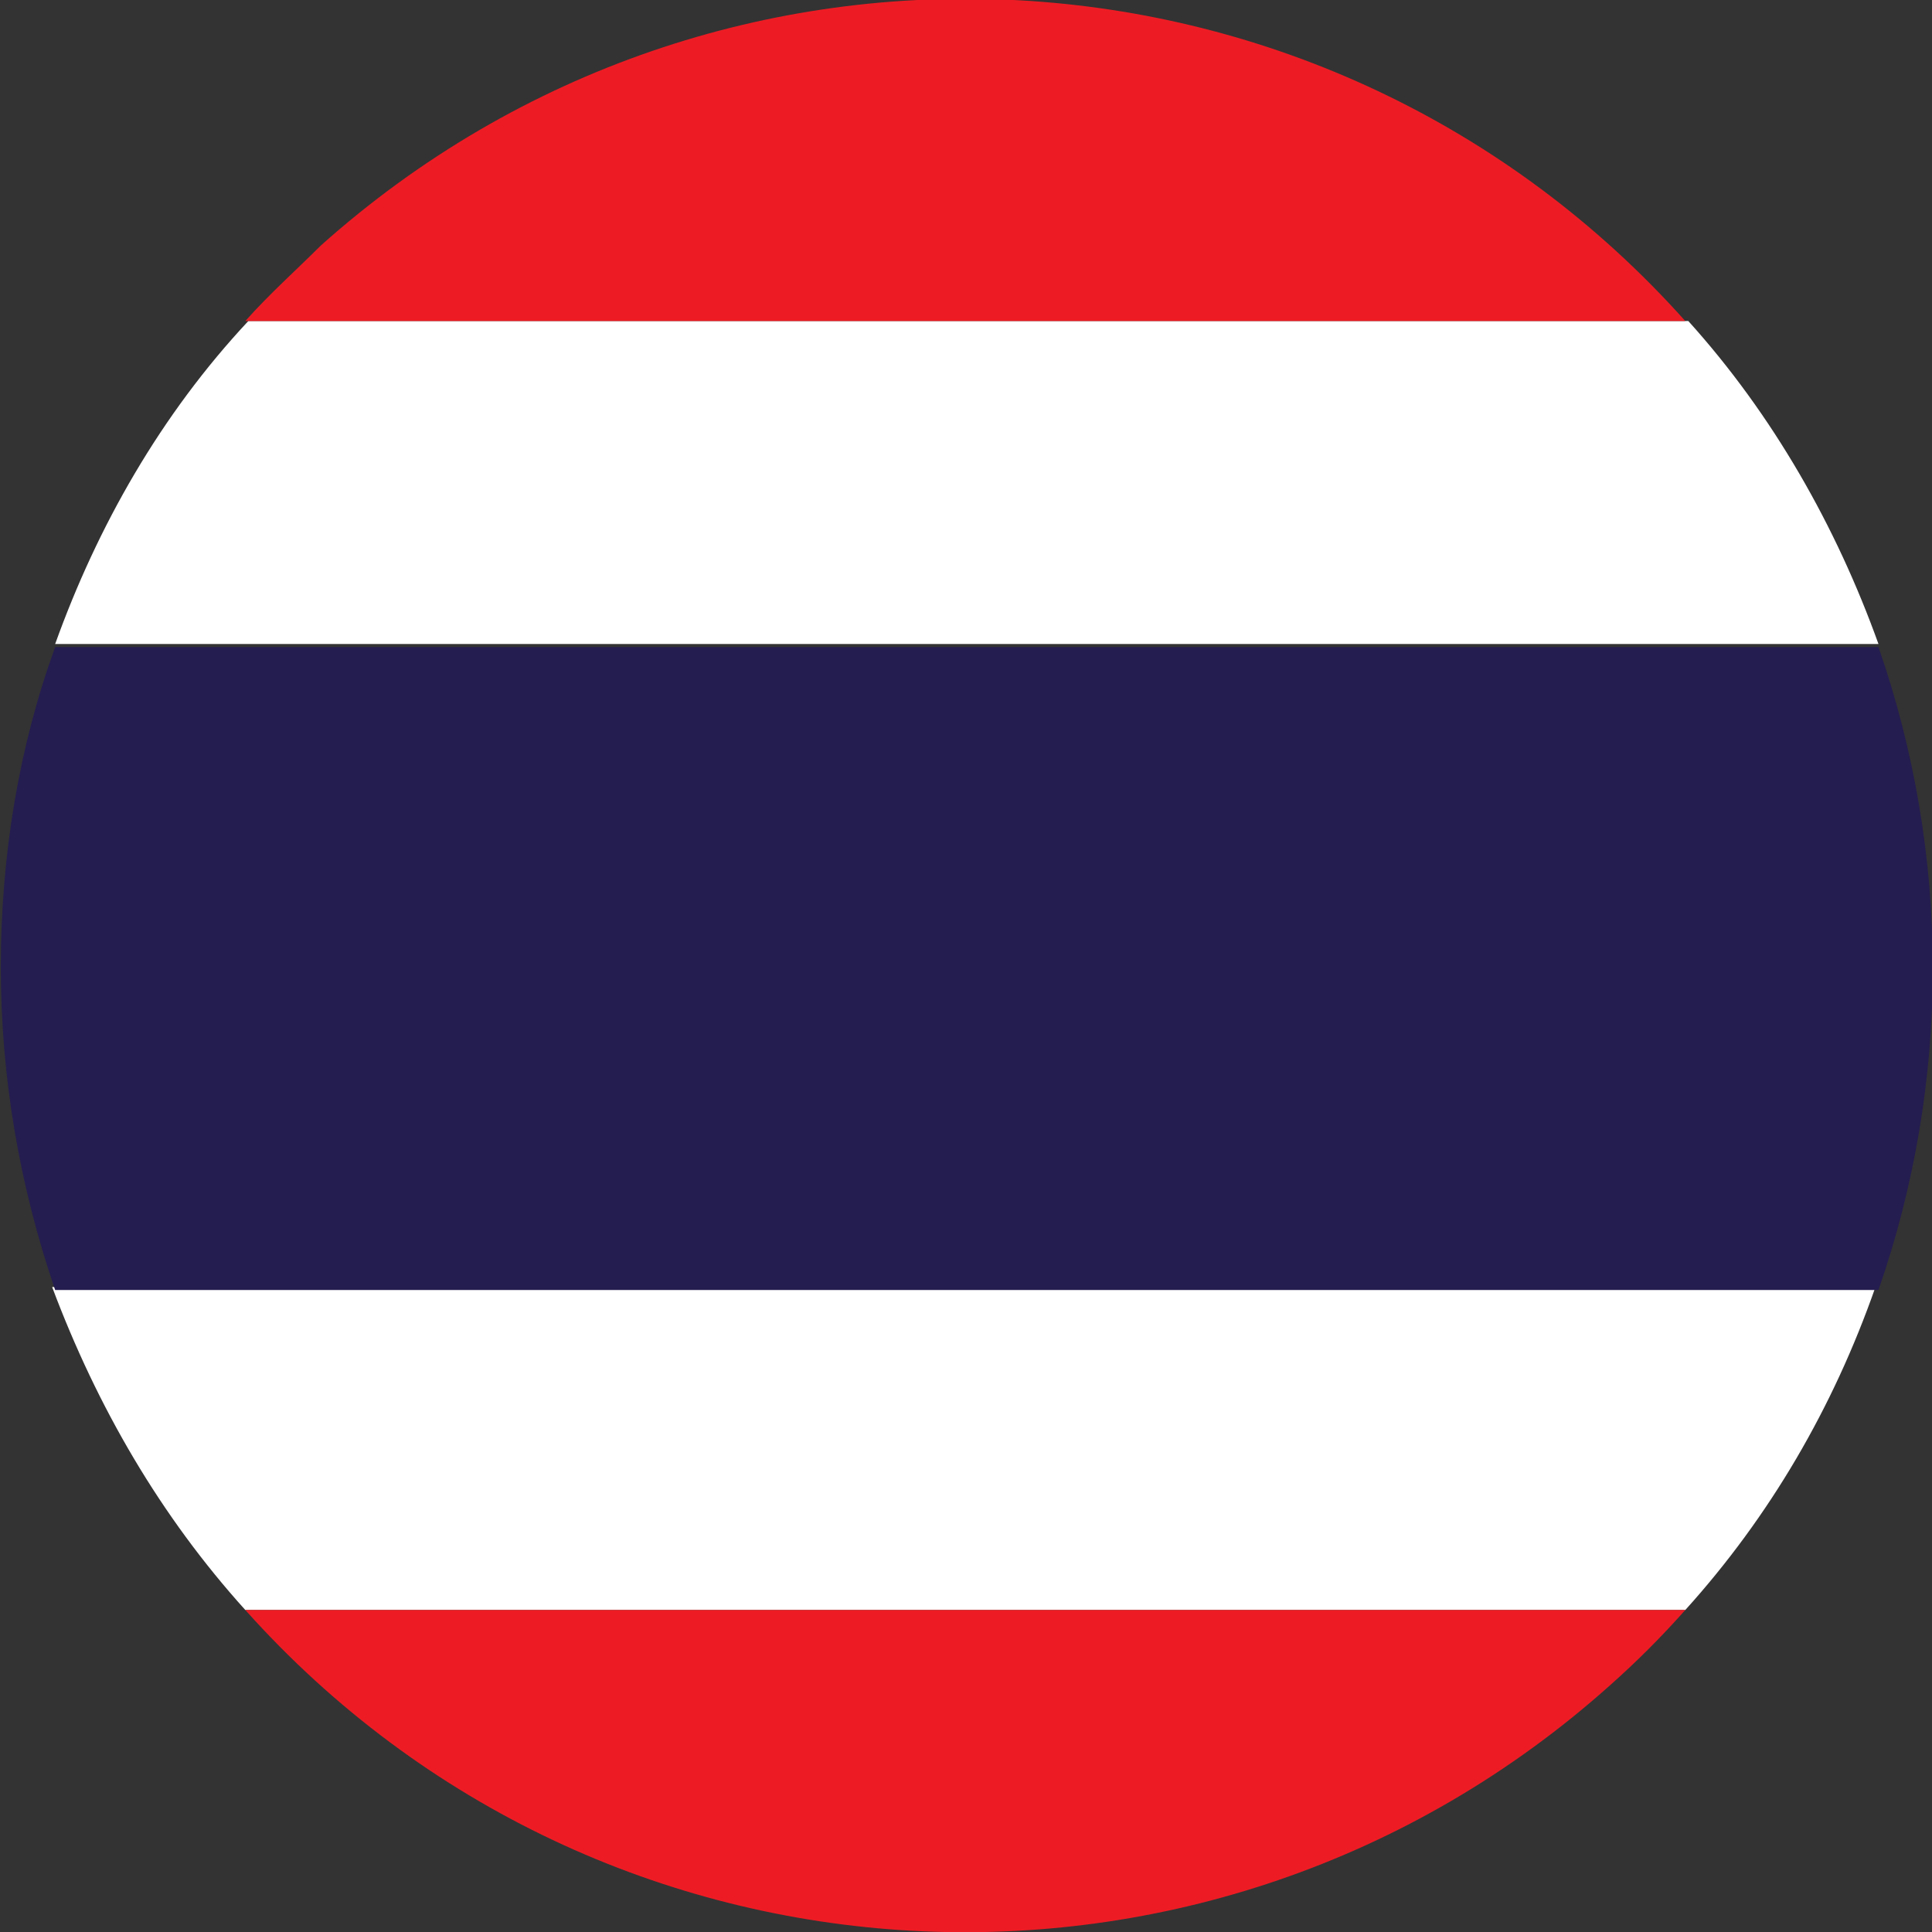
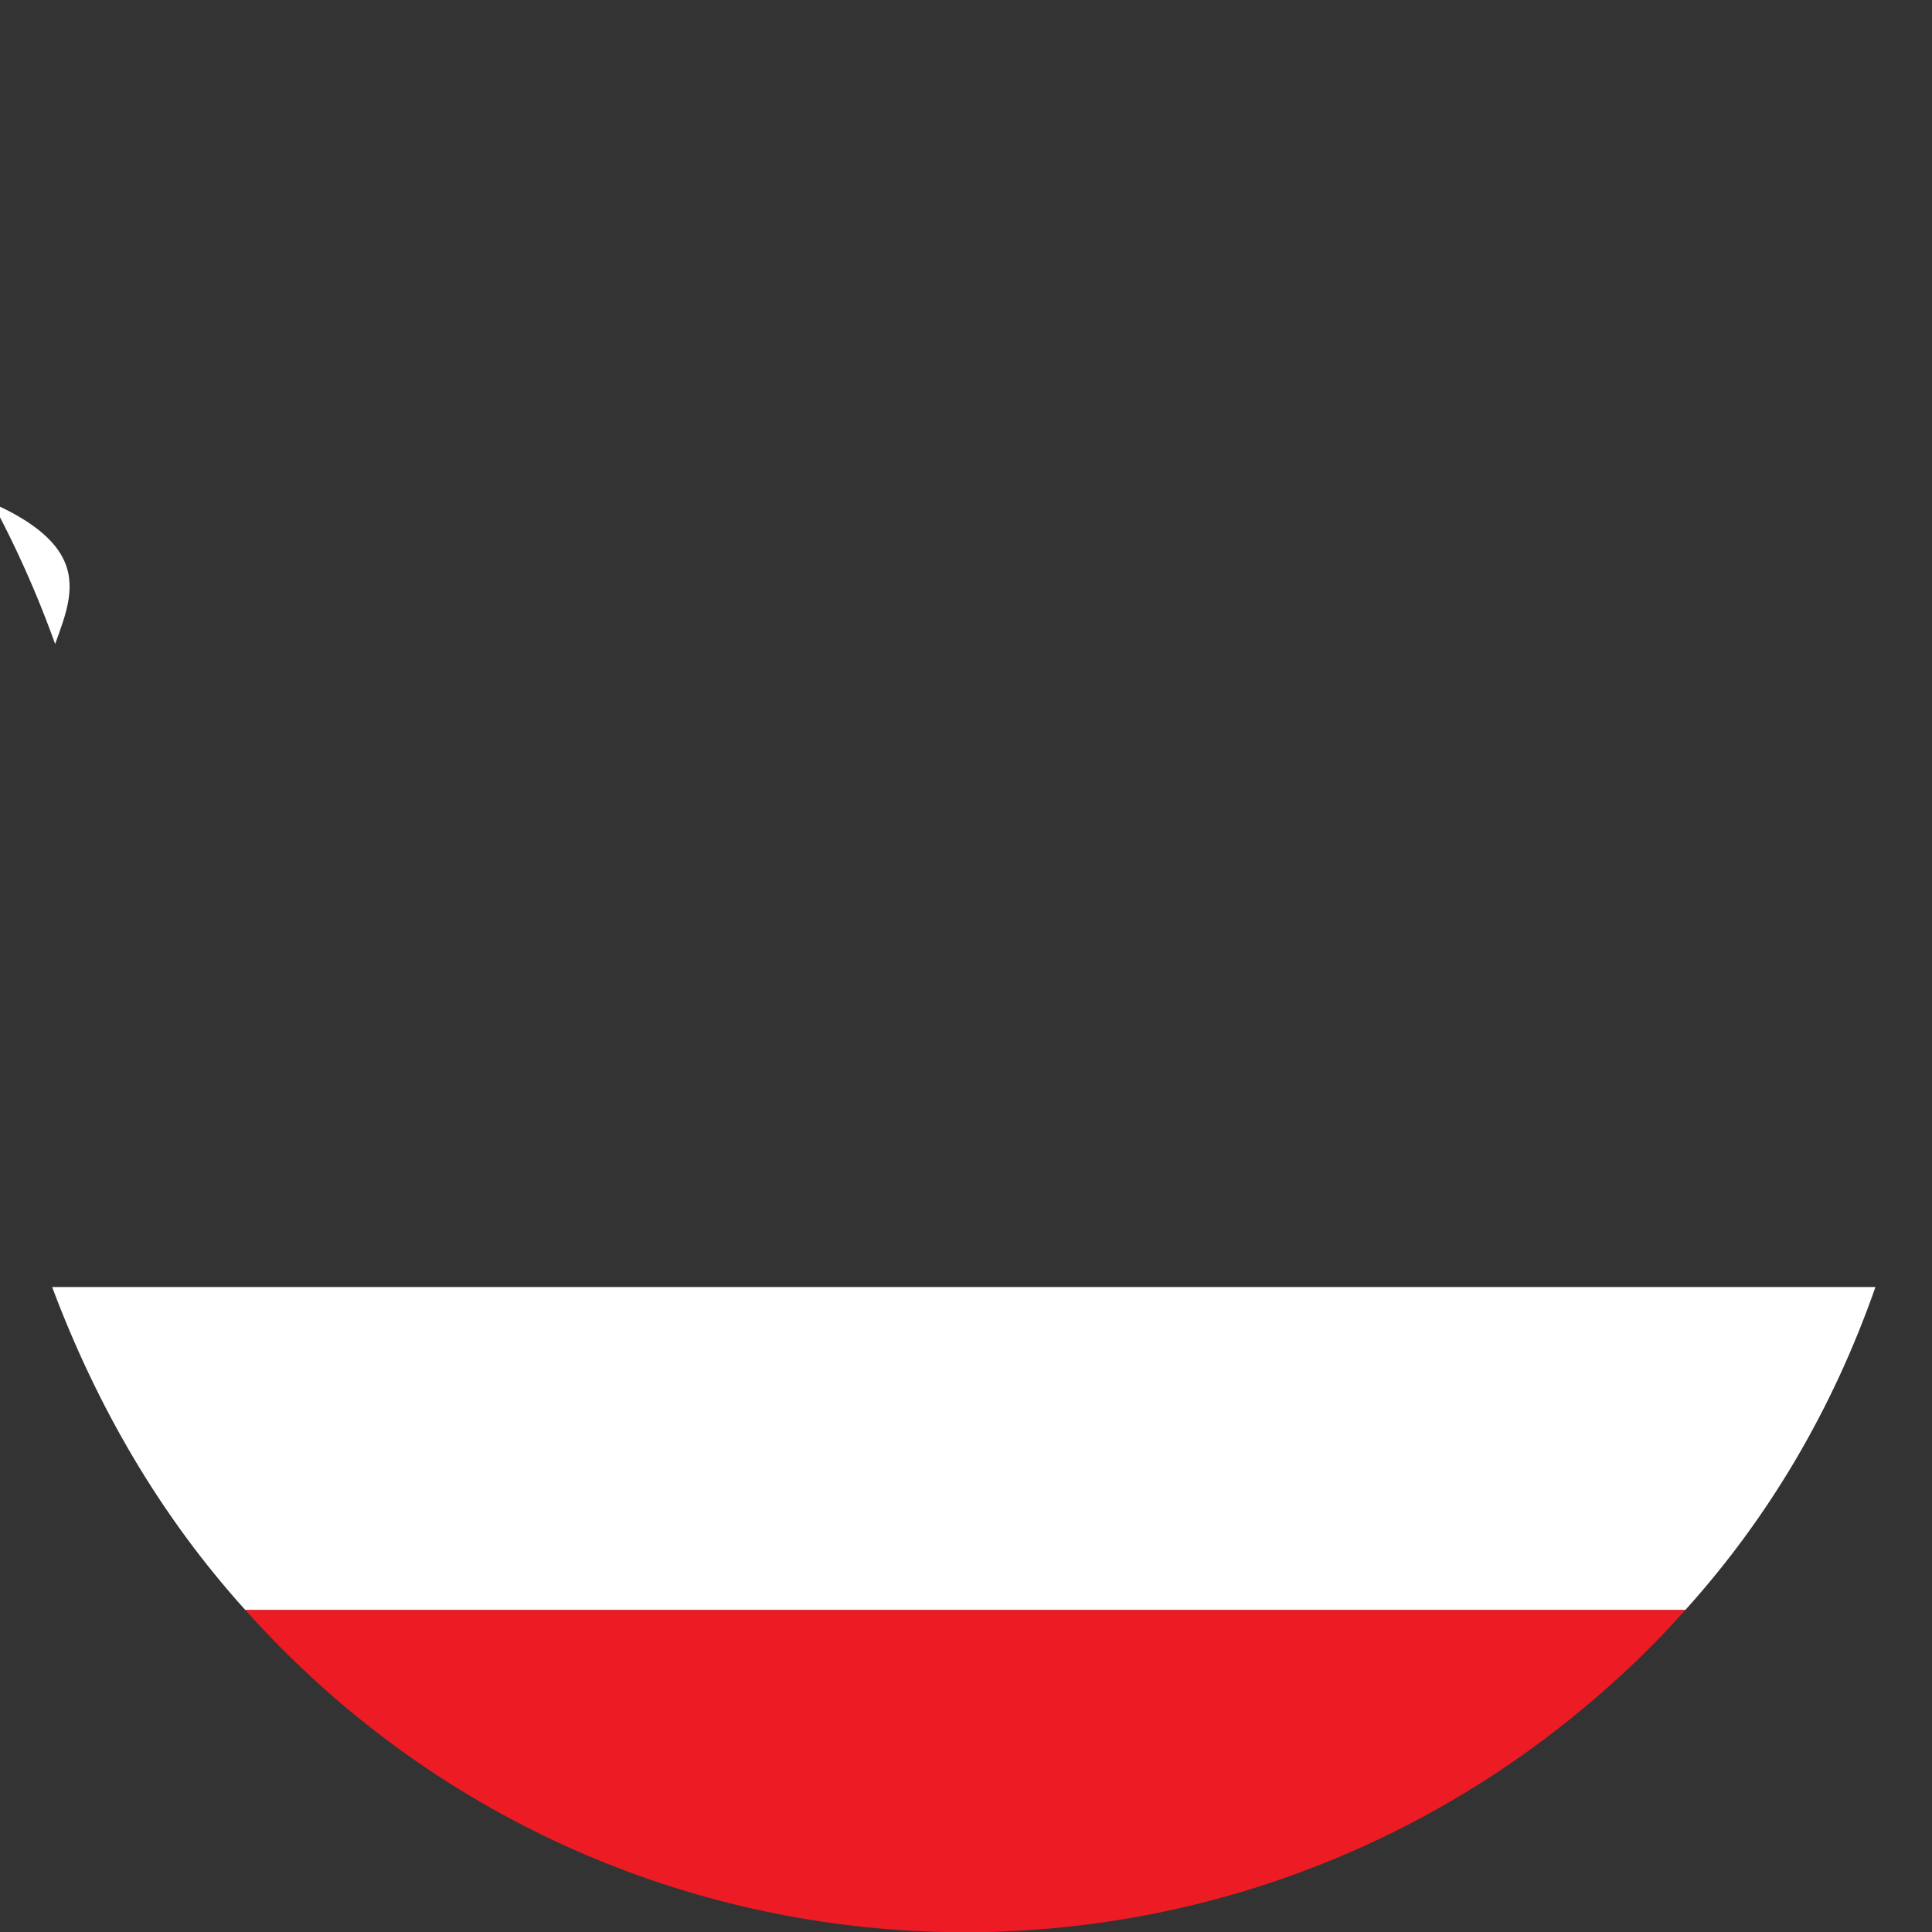
<svg xmlns="http://www.w3.org/2000/svg" version="1.1" id="レイヤー_1" x="0px" y="0px" viewBox="0 0 64 64" style="enable-background:new 0 0 64 64;" xml:space="preserve">
  <rect x="0" y="0" width="64" height="64" fill="#333333" stroke="none" />
  <style type="text/css">
	.st0{fill:#FFFFFF;}
	.st1{fill:#ED1C24;}
	.st2{fill:#241D4F;}
</style>
  <g id="グループ_1" transform="translate(-289.573 -75.866)">
    <path id="パス_1" class="st0" d="M297.7,129.2h47.7c2.8-3.1,4.9-6.7,6.3-10.7h-60.4C292.8,122.5,294.9,126.1,297.7,129.2z" />
    <path id="パス_2" class="st1" d="M345.4,129.2h-47.7c11.8,13.2,32,14.3,45.2,2.5C343.8,130.9,344.6,130.1,345.4,129.2z" />
-     <path id="パス_3" class="st0" d="M291.4,97.2h60.4c-1.4-3.9-3.5-7.6-6.3-10.7h-47.7C294.9,89.6,292.8,93.3,291.4,97.2z" />
-     <path id="パス_4" class="st2" d="M289.6,107.9c0,3.6,0.6,7.2,1.8,10.7h60.4c2.4-6.9,2.4-14.4,0-21.3h-60.4   C290.2,100.6,289.6,104.2,289.6,107.9z" />
-     <path id="パス_5" class="st1" d="M297.7,86.5h47.7c-11.8-13.2-32-14.3-45.2-2.5C299.4,84.8,298.5,85.6,297.7,86.5z" />
+     <path id="パス_3" class="st0" d="M291.4,97.2c-1.4-3.9-3.5-7.6-6.3-10.7h-47.7C294.9,89.6,292.8,93.3,291.4,97.2z" />
  </g>
</svg>